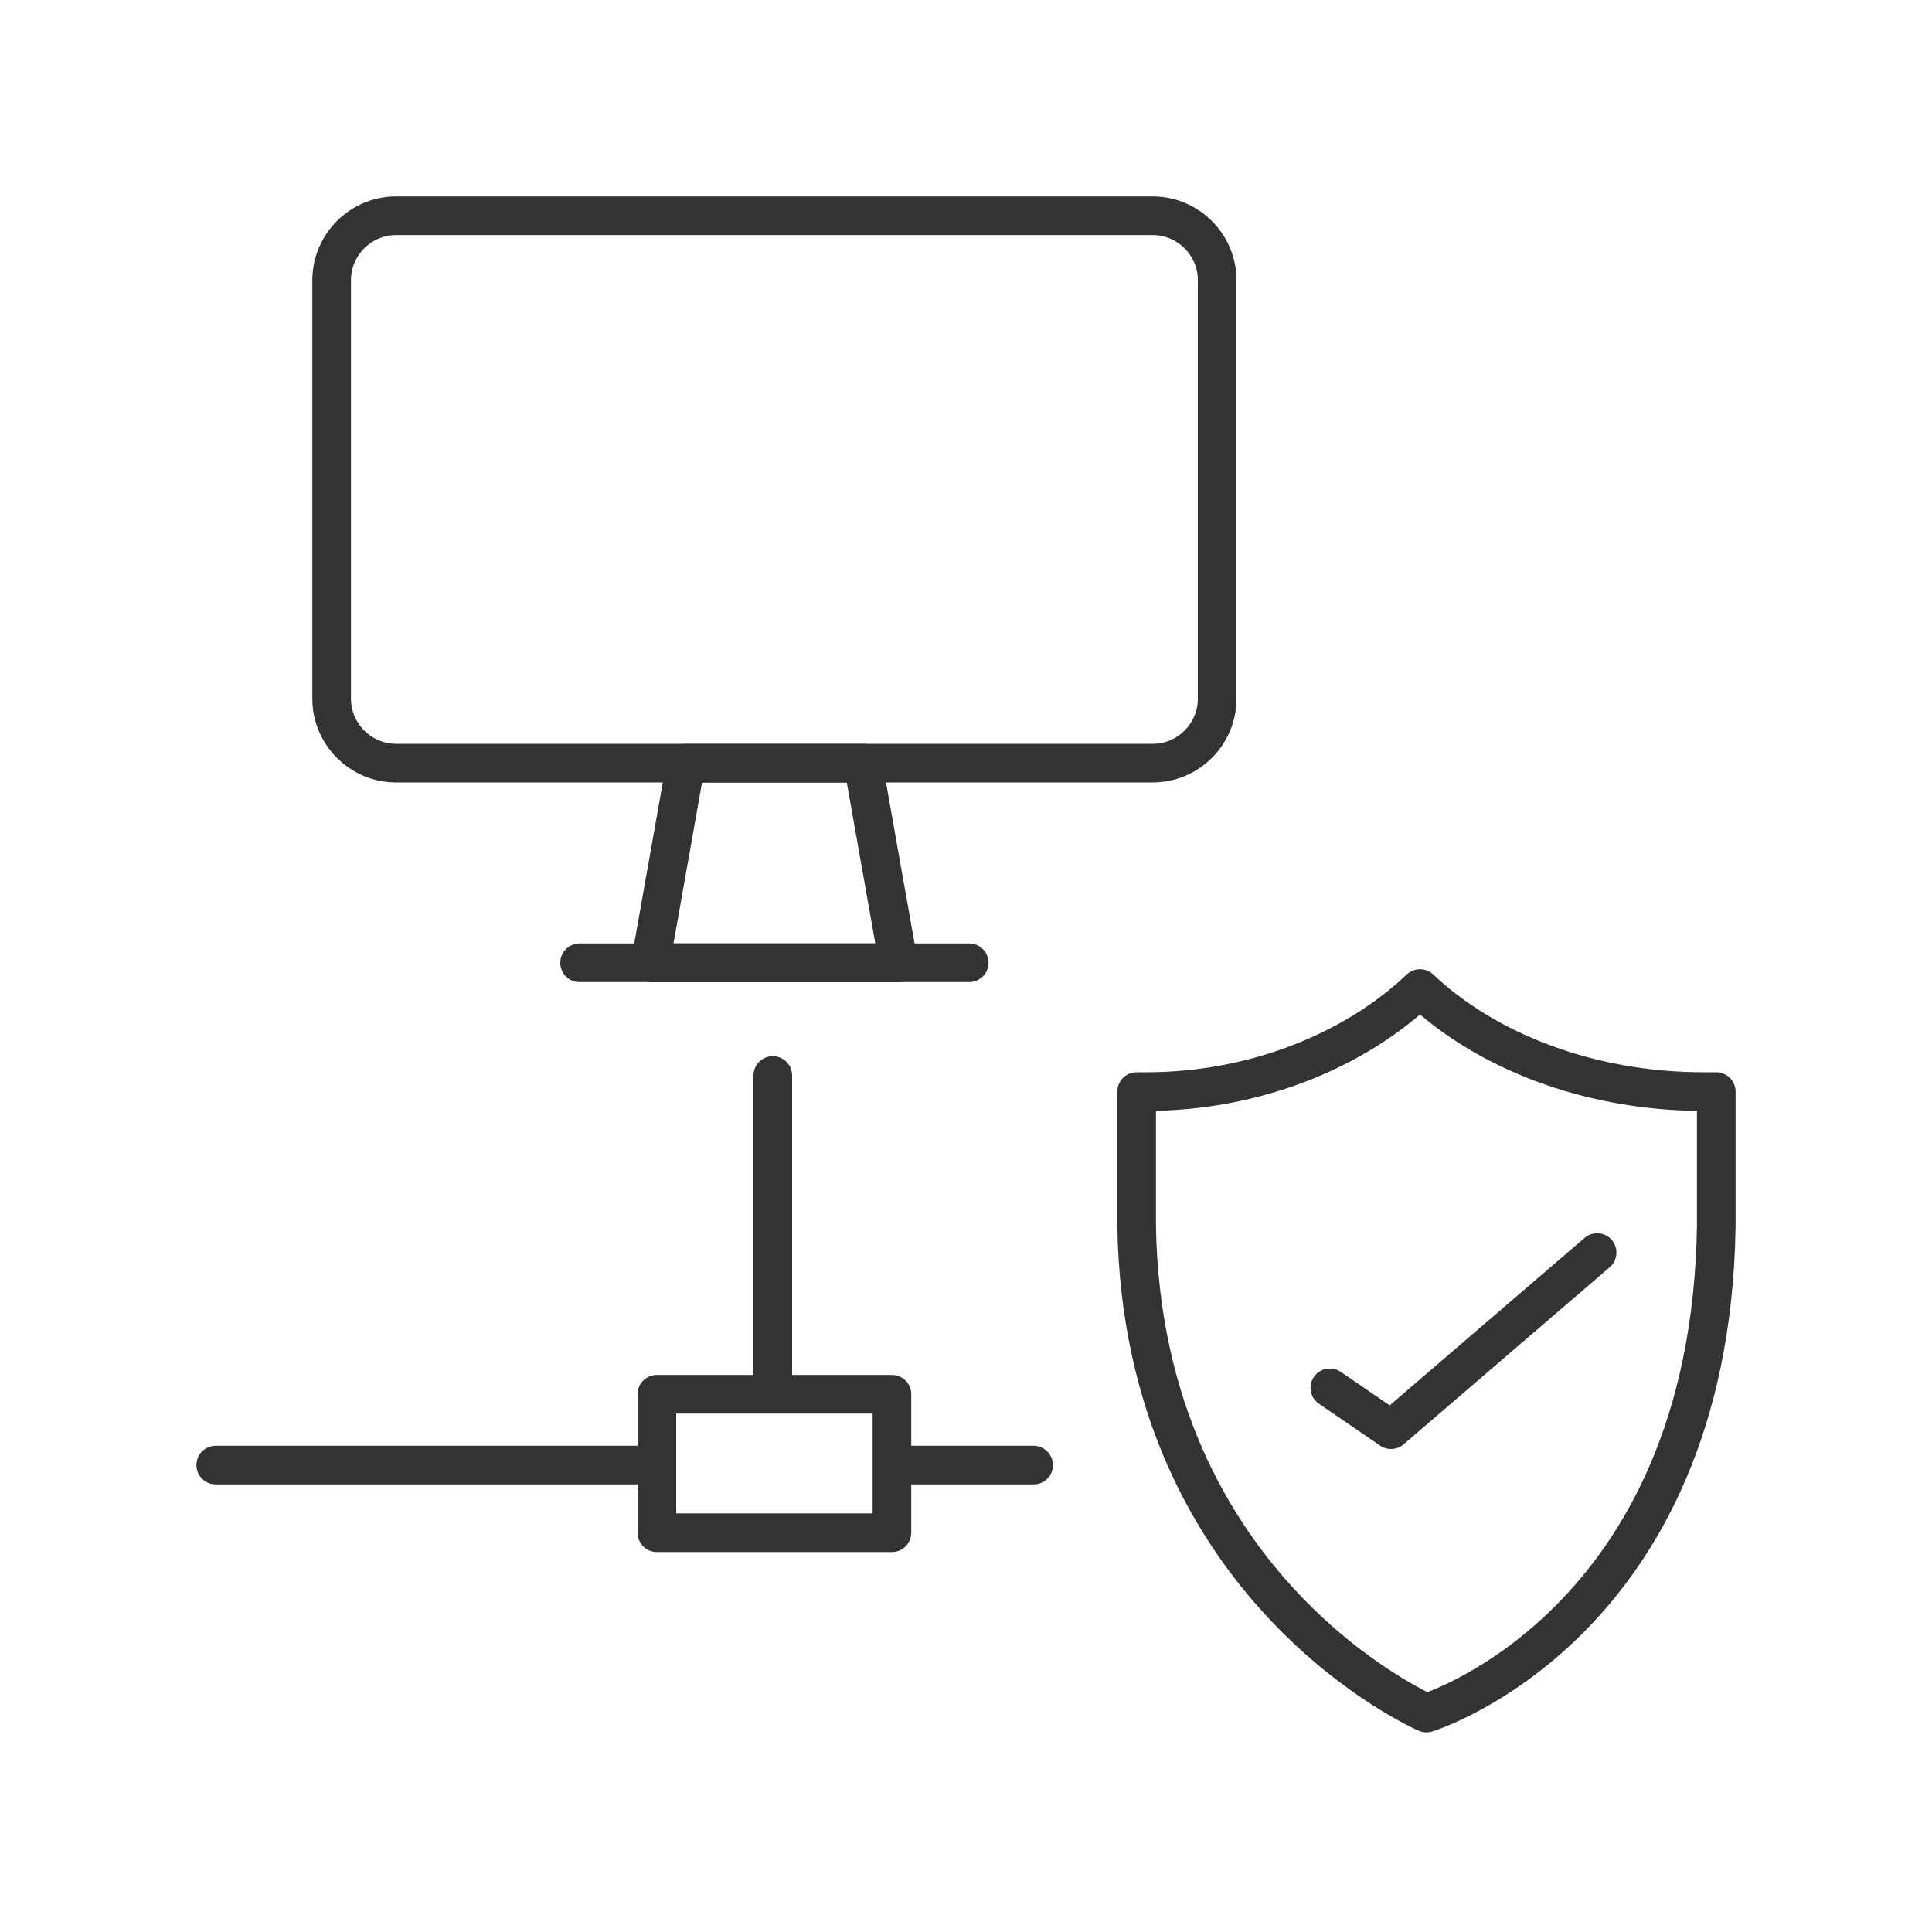
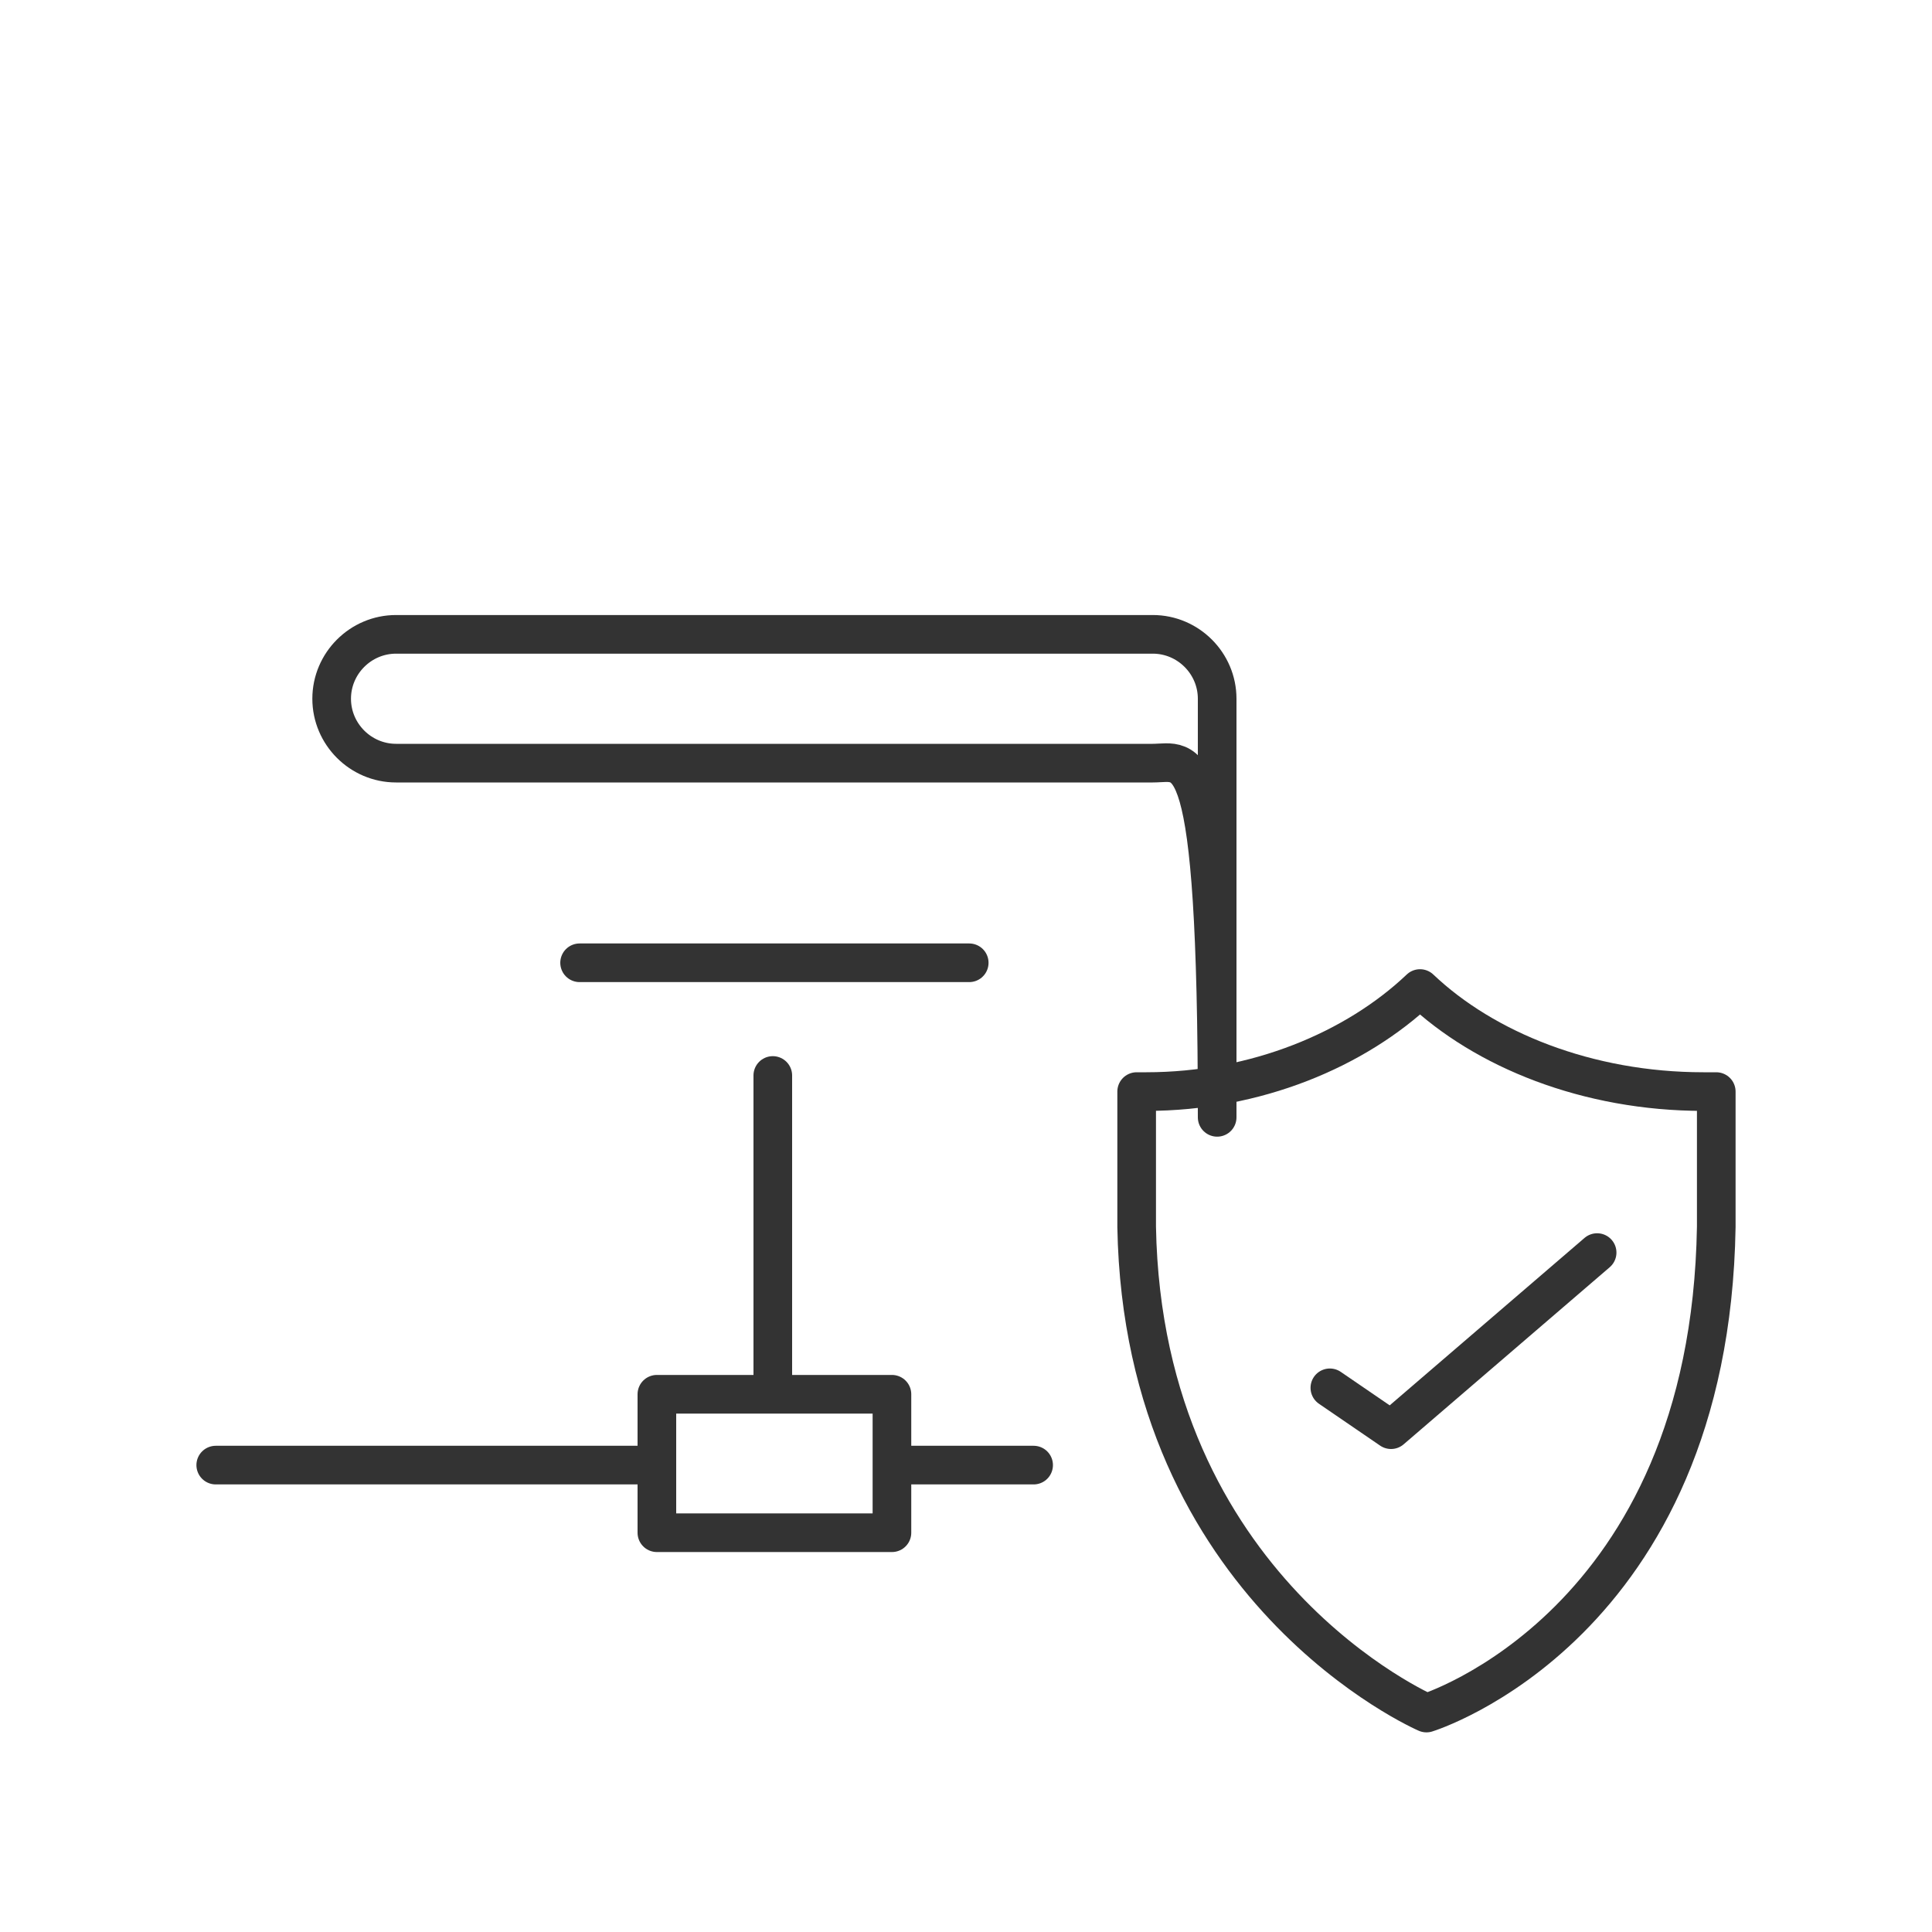
<svg xmlns="http://www.w3.org/2000/svg" version="1.1" id="Layer_1" x="0px" y="0px" viewBox="0 0 60 60" style="enable-background:new 0 0 60 60;" xml:space="preserve">
  <style type="text/css">
	.st0{fill:none;stroke:#333333;stroke-width:1.2;stroke-linecap:round;stroke-linejoin:round;stroke-miterlimit:10;}
</style>
-   <path class="st0" d="M35.8,23.7H12.3c-1.1,0-2-0.9-2-2v-13c0-1.1,0.9-2,2-2h23.5c1.1,0,2,0.9,2,2v13C37.8,22.8,36.9,23.7,35.8,23.7z  " />
-   <polygon class="st0" points="27.9,29.9 20.2,29.9 21.3,23.7 26.8,23.7 " />
+   <path class="st0" d="M35.8,23.7H12.3c-1.1,0-2-0.9-2-2c0-1.1,0.9-2,2-2h23.5c1.1,0,2,0.9,2,2v13C37.8,22.8,36.9,23.7,35.8,23.7z  " />
  <line class="st0" x1="18" y1="29.9" x2="30.1" y2="29.9" />
  <line class="st0" x1="6.7" y1="45.5" x2="20.2" y2="45.5" />
  <line class="st0" x1="28.1" y1="45.5" x2="32.1" y2="45.5" />
  <line class="st0" x1="24" y1="33.4" x2="24" y2="43" />
  <rect x="20.4" y="43.3" class="st0" width="7.3" height="4.3" />
  <polyline class="st0" points="41.3,43.1 43.2,44.4 49.6,38.9 " />
  <path class="st0" d="M52.9,33.9C52.8,33.9,52.8,33.9,52.9,33.9c-3.6,0-6.8-1.3-8.8-3.2c-2,1.9-5.1,3.2-8.5,3.2c-0.1,0-0.1,0-0.2,0  c0,0,0,0-0.1,0v3.8v0.4h0c0.2,11.3,9,15.1,9,15.1s8.8-2.7,9-15.1h0v-0.4v-3.8C53.1,33.9,53,33.9,52.9,33.9z" />
</svg>